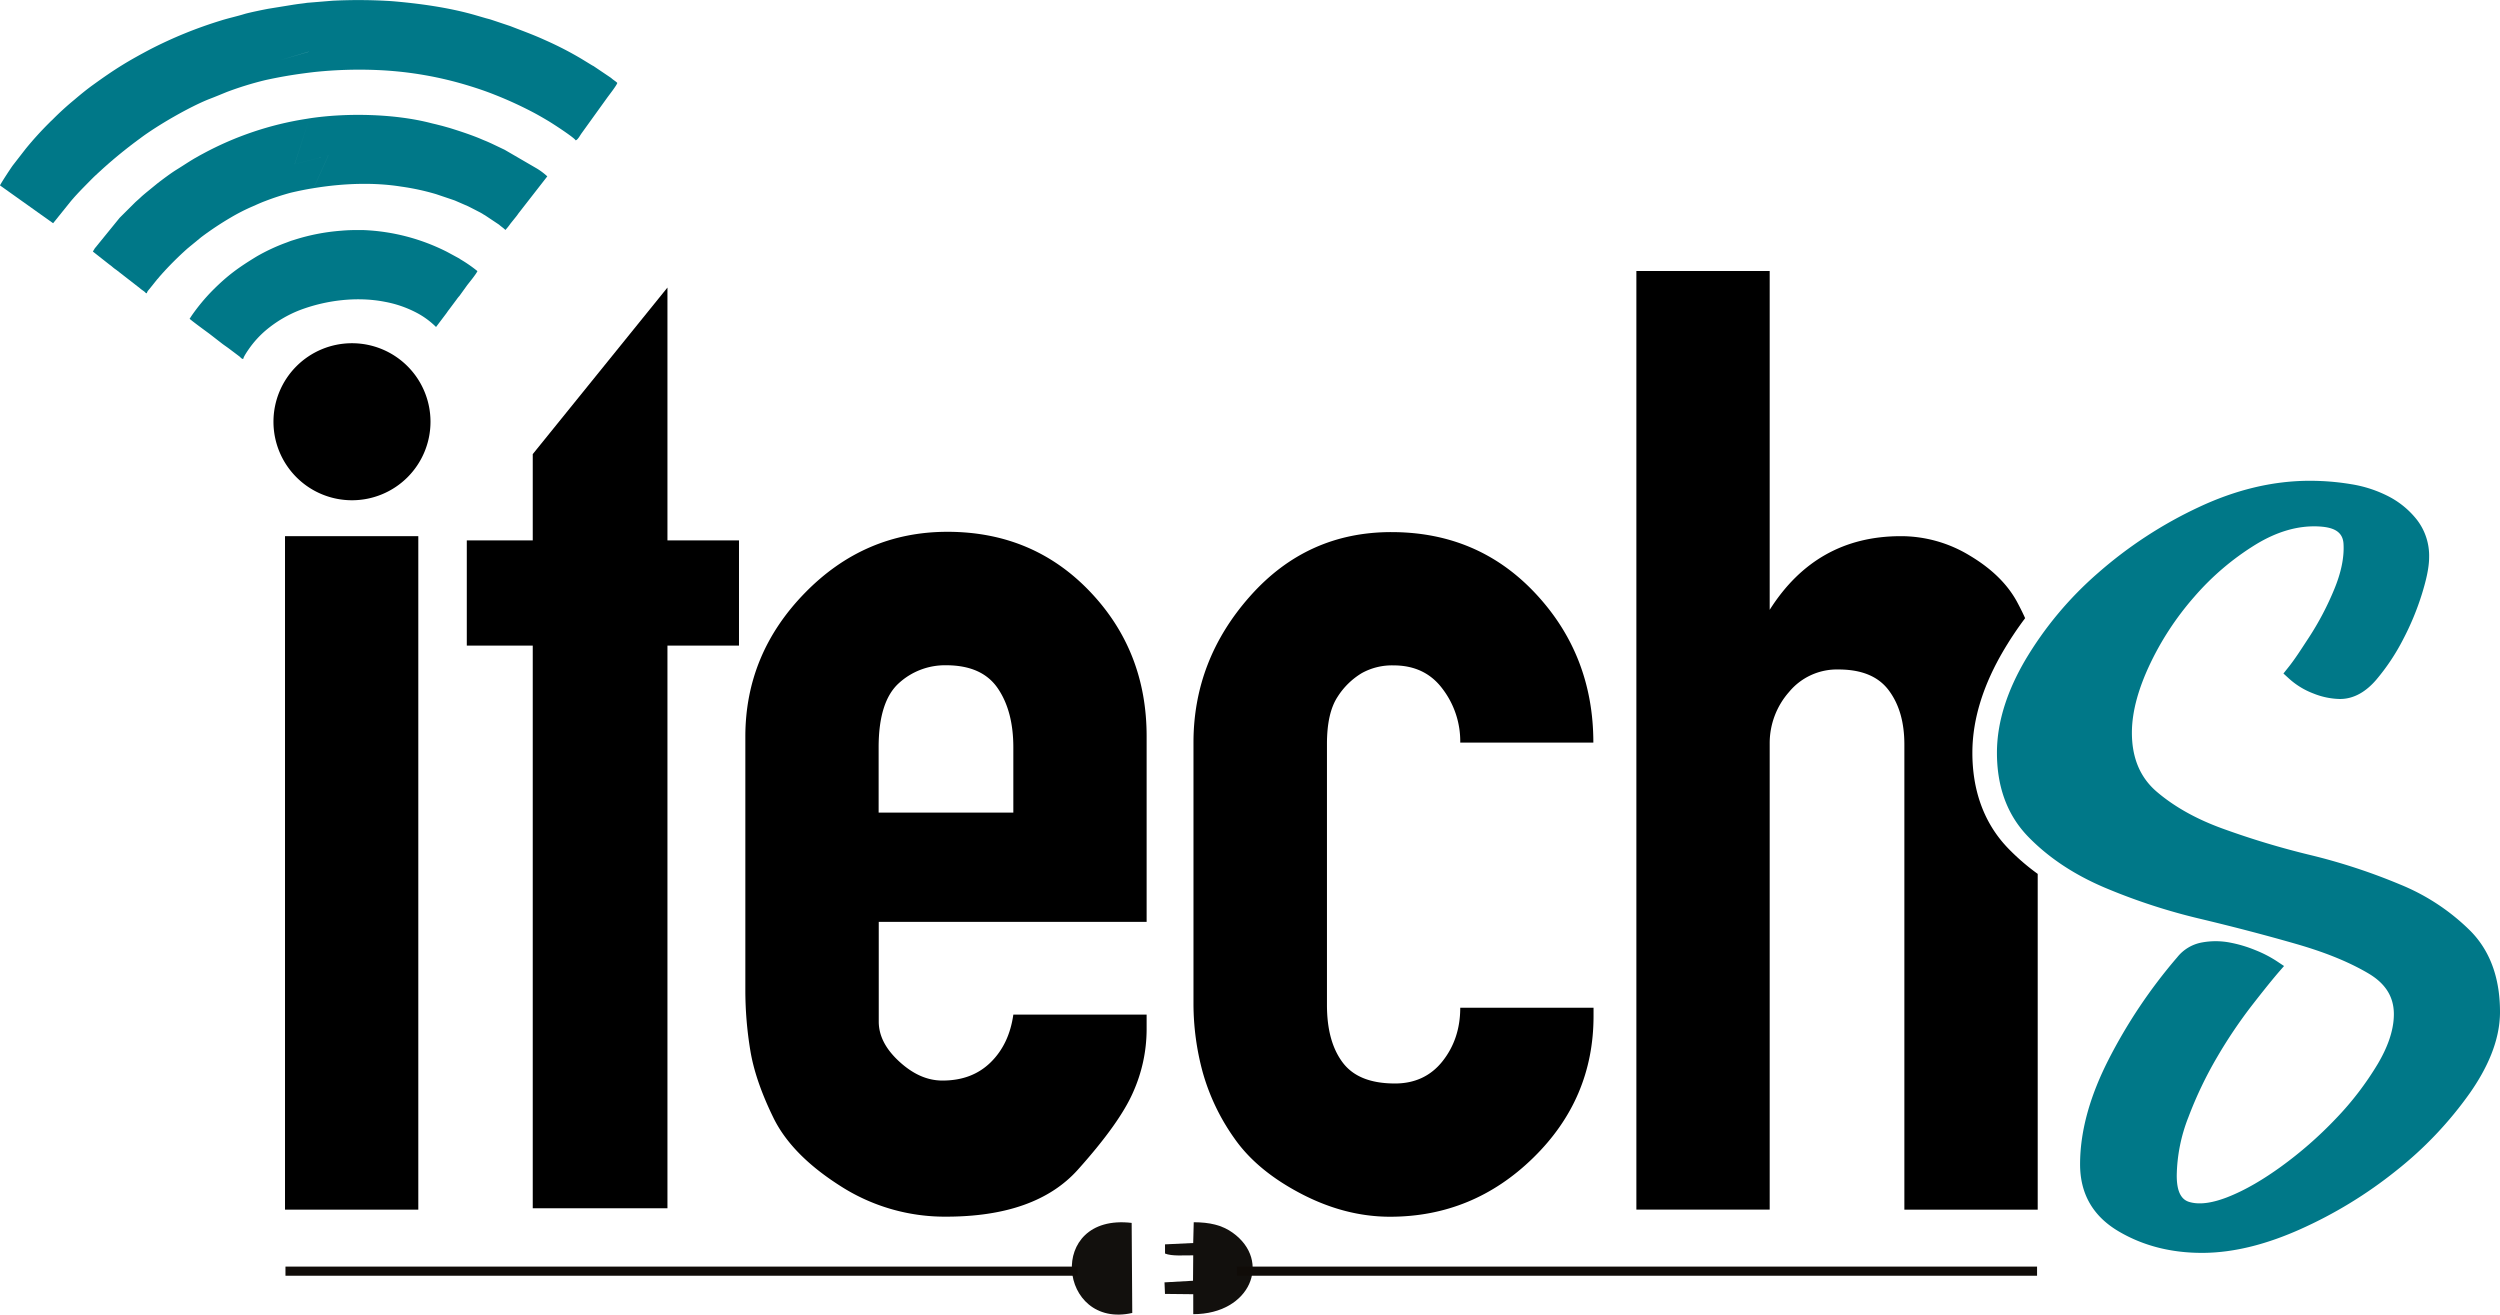
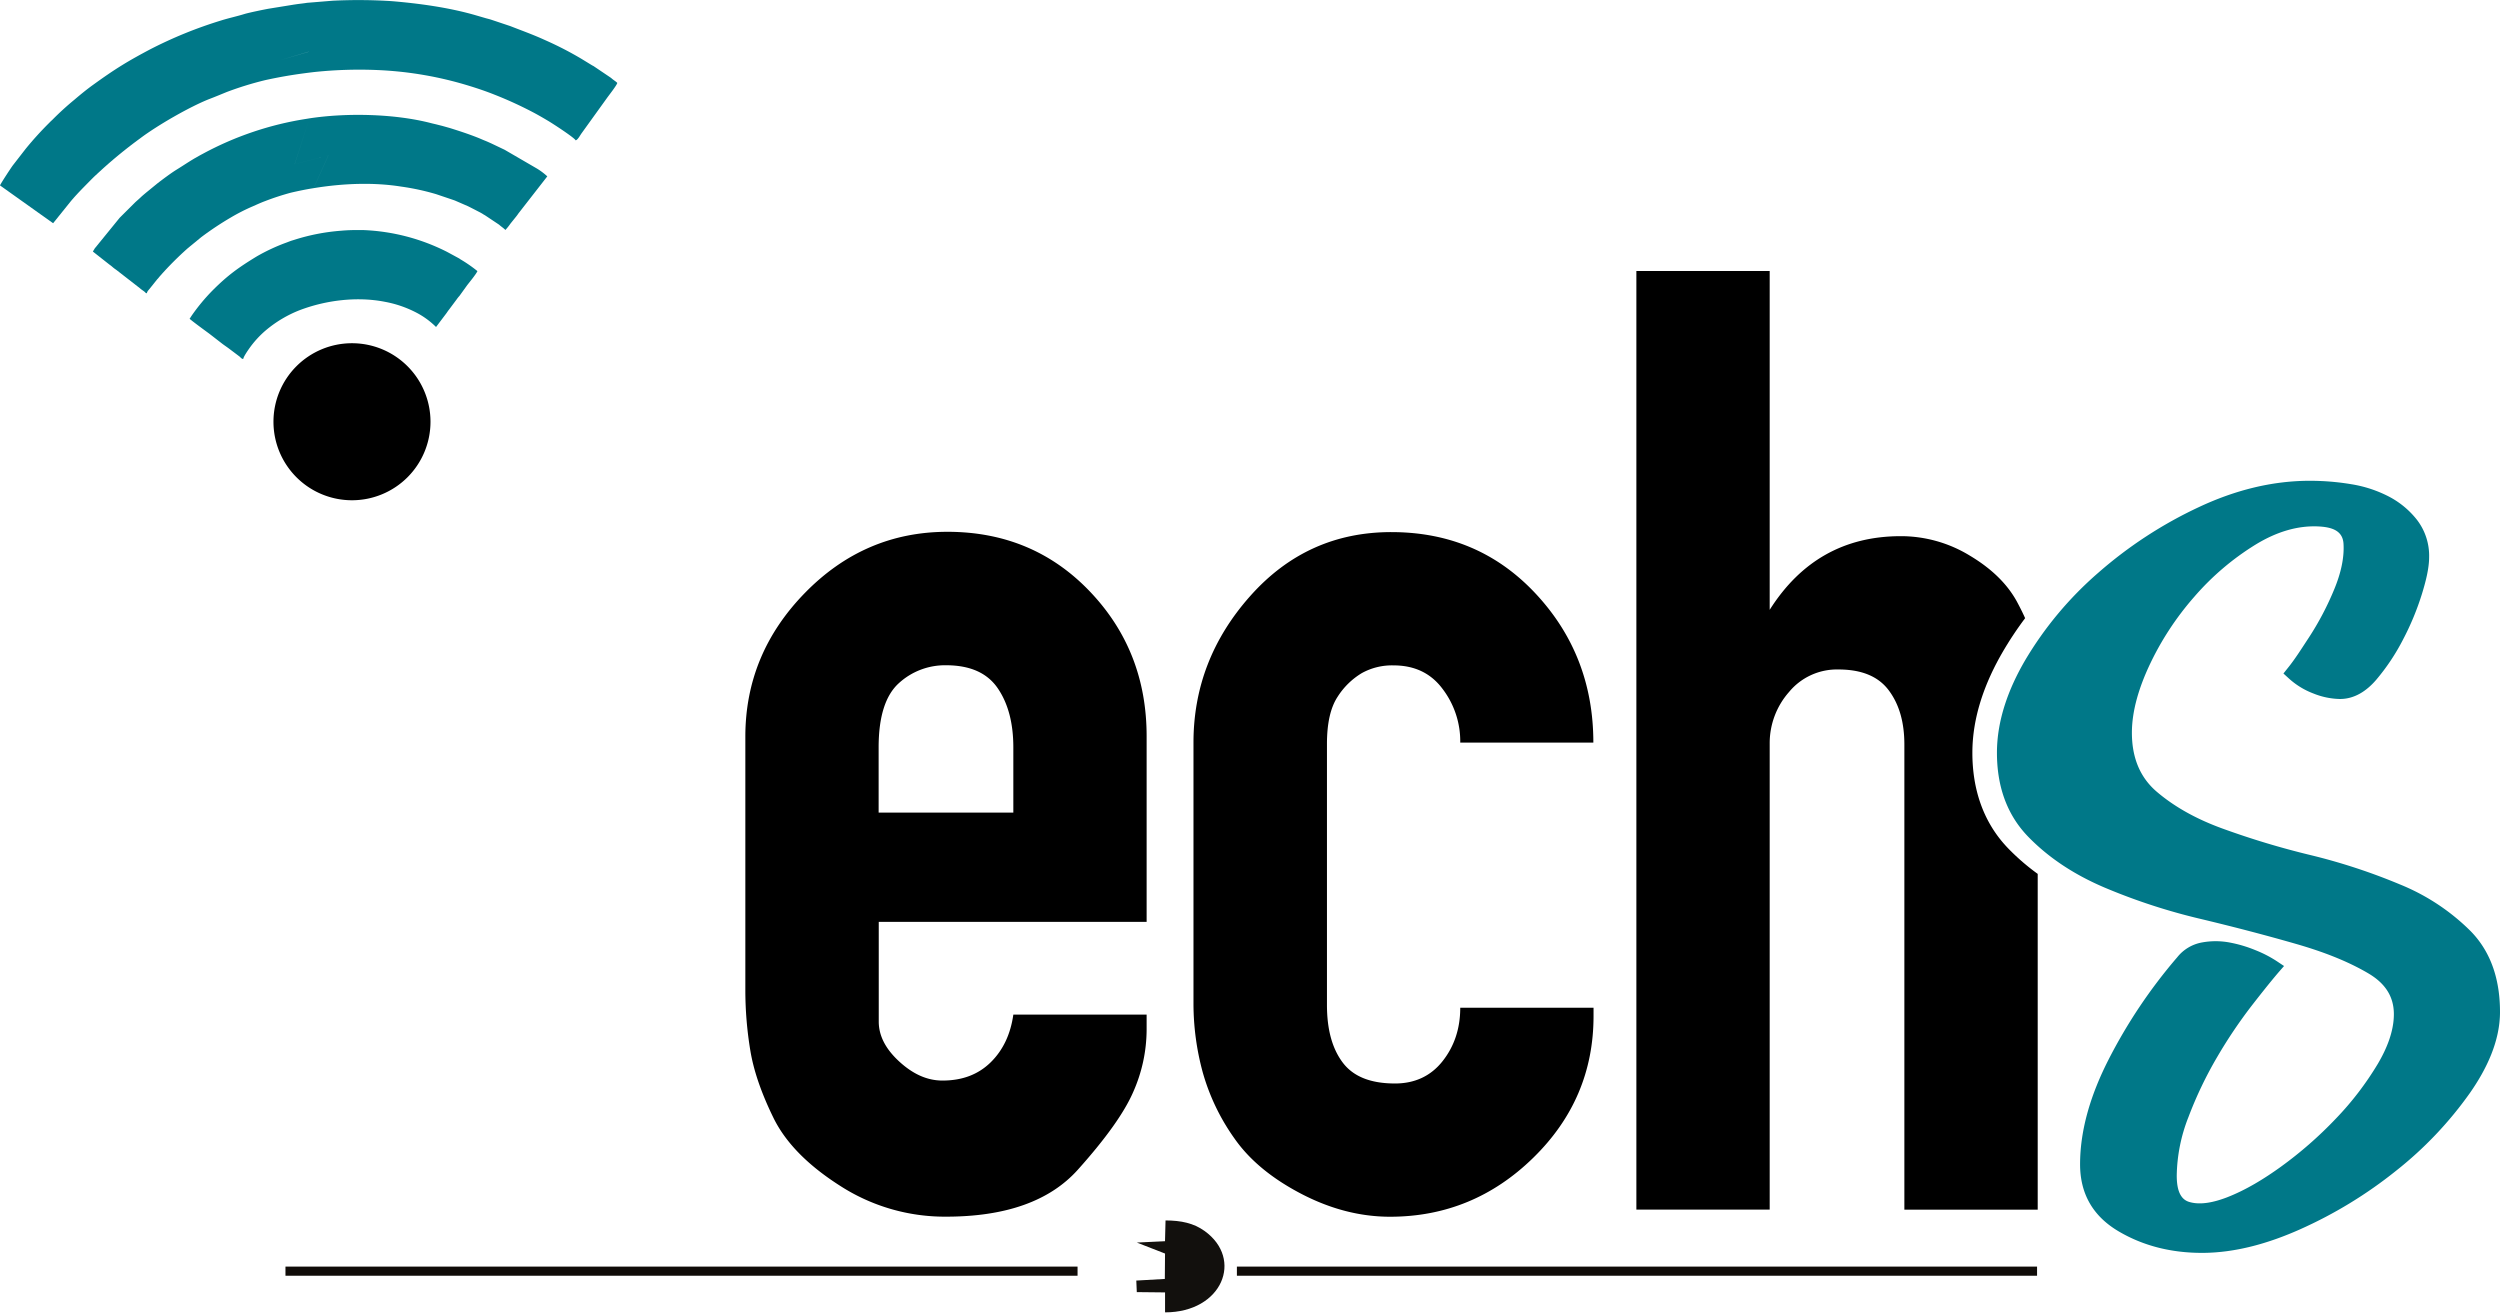
<svg xmlns="http://www.w3.org/2000/svg" id="Layer_1" data-name="Layer 1" viewBox="0 0 1082.59 569.26">
  <defs>
    <style>.cls-1,.cls-2,.cls-3{fill-rule:evenodd;}.cls-2{fill:#007888;}.cls-3{fill:#12100d;}.cls-4{fill:#100c08;}</style>
  </defs>
-   <rect x="123.42" y="232.18" width="57.72" height="291.64" />
-   <polygon points="230.7 523.21 230.7 279.57 202.14 279.57 202.14 234 230.7 234 230.7 196.65 289.03 124.52 289.03 234 320.01 234 320.01 279.57 289.03 279.57 289.03 523.21 230.7 523.21" />
  <path d="M409.65,290.08a29.64,29.64,0,0,0-20.46,7.8c-5.77,5.26-8.71,14.48-8.71,27.74v28.26h58.33V325.62c0-10.43-2.23-19-6.78-25.62s-12-9.92-22.38-9.92m-1.52,179.84c8.61,0,15.49-2.63,20.86-7.89s8.61-12.16,9.82-20.66h57.72v6.68a66.91,66.91,0,0,1-5.77,26.73q-5.77,13.38-24,33.73t-57.11,20.35a83.63,83.63,0,0,1-45.87-13.37q-21-13.37-28.87-29.47t-10-29.16A160.3,160.3,0,0,1,322.76,431v-110q0-35.85,25.83-62.28t61.67-26.43q37,0,61.67,25.82t24.6,62.89v80.2h-116V444.4c0,6.08,2.94,11.85,8.92,17.32S401.55,469.92,408.13,469.92Z" transform="translate(0 -2)" />
  <path d="M690.06,442q0,35.85-26.12,61.37t-62,25.52q-19.46,0-38.59-10t-28.86-24a92.5,92.5,0,0,1-13.67-28.56,113.52,113.52,0,0,1-4-29.77v-113q0-35.85,24.61-63.5t61.06-27.64q37.68,0,62.58,26.73t24.91,64.41H632.34a37.46,37.46,0,0,0-7.69-23.29c-5.06-6.79-12.15-10.13-21.17-10.13a26.93,26.93,0,0,0-13.77,3.34,31.84,31.84,0,0,0-10.53,10.33q-4.56,7-4.56,20.35v113c0,10.54,2.23,18.84,6.79,24.92s12.05,9.11,22.68,9.11c8.61,0,15.5-3.24,20.56-9.62s7.69-14.08,7.69-23.19h57.72Z" transform="translate(0 -2)" />
  <path class="cls-1" d="M823.14,234.18a57.27,57.27,0,0,1,30,8.51c9.31,5.57,16,12.15,20.15,19.64,1.4,2.6,2.63,5.05,3.66,7.36a151.58,151.58,0,0,0-9.57,14.39c-7.81,13.38-13.27,28.25-13.27,43.91s4.62,30.25,15.74,41.63a96.66,96.66,0,0,0,12.55,10.81V525.82H824.66V324.41c0-9.62-2.22-17.42-6.78-23.5s-11.85-9-21.77-9a26.87,26.87,0,0,0-21.37,9.72,33.5,33.5,0,0,0-8.4,22.18v202H708.61V119.35h57.73V266.08q20.19-31.9,56.8-31.9" transform="translate(0 -2)" />
  <path class="cls-2" d="M131.16,33.81l2.49-9.42L121.54,28l7.13-24.21L121.54,28l12.11-3.57-2.49,9.42h0Zm0,0h0l2.49-9.42L121.54,28l7.13-24.21c1.47-.2,2.77-.32,4.29-.57l10.94-.9a222.88,222.88,0,0,1,25.62.17c12.06,1,25.06,2.79,36.62,6.16l4.26,1.24c.85.24,1.4.35,2.22.61l8.3,2.78c4.68,1.83,9.38,3.52,14,5.58l1.89.85a147.15,147.15,0,0,1,15,7.78l4.5,2.75c.38.23.45.21.85.47l6.94,4.68a8.07,8.07,0,0,1,.86.65c.7.63,1.7,1.18,2.34,1.86-.08.87-3.81,5.63-4.38,6.43L251.75,59.85c-.56.78-1.53,2.7-2.47,2.93-.51-1.14-9.75-7.15-11.9-8.43s-4.2-2.47-6.38-3.63A168.25,168.25,0,0,0,214.16,43c-3.53-1.41-7.08-2.62-10.71-3.74a157.47,157.47,0,0,0-39.62-6.91,186.39,186.39,0,0,0-27.92.86h0l5.91-14-13.92,3.85,8-20.12-8,20.12,13.92-3.85-5.91,14h0Q133.54,33.49,131.17,33.81ZM0,82.29,23,98.67l7.47-9.29c2.61-3.16,5.54-6.06,8.42-9,.87-.88,1.61-1.63,2.51-2.47L44,75.52A200.66,200.66,0,0,1,60.7,61.91C68,56.4,82,48.3,90.57,44.91c2.64-1,5-2,7.63-3.07a142.28,142.28,0,0,1,16.65-5.14c5.5-1.21,10.92-2.17,16.32-2.89h0l2.49-9.42L121.54,28l7.13-24.21L127.26,4,116.58,5.73c-1.65.27-8.71,1.72-10.71,2.33-3.2,1-6.82,1.77-10.07,2.79A185.22,185.22,0,0,0,64.65,23.56c-3.93,2.1-7.93,4.28-11.71,6.62-4.34,2.67-8.44,5.54-12.56,8.51-2.86,2.05-5.61,4.32-8.27,6.58a124,124,0,0,0-9.22,8.4c-.51.52-1,.91-1.48,1.44A144.75,144.75,0,0,0,11.13,66.43L5.48,73.71C4.61,74.92.6,81,0,82.29Z" transform="translate(0 -2)" />
  <path class="cls-2" d="M135.81,83.48h0l6.37-14.17-14.58,3.78L134,53.25h0c16.2-2.46,37-2,52.67,2.07.54.14,1.13.28,1.63.39,1.14.27,2.08.53,3.24.81l3.19.9c4.2,1.31,8.18,2.61,12.26,4.23,1.07.43,1.89.81,2.94,1.23s1.89.81,2.92,1.27l5.7,2.72,13.5,7.85A28,28,0,0,1,237,78.37L224.48,94.45a17.85,17.85,0,0,1-1.06,1.44l-2.33,2.89a25.8,25.8,0,0,1-2.24,2.81c-.77-.82-1.77-1.42-2.75-2.31l-6-4c-.4-.25-.61-.32-1-.6-.69-.44-1.35-.77-2.11-1.16-1.5-.78-2.78-1.44-4.3-2.2l-5.61-2.44c-.42-.17-.75-.26-1.17-.42l-7.11-2.4a103.37,103.37,0,0,0-15.16-3.27c-11.93-1.9-25.28-1.38-37.82.69M40.23,110.94l7.15,5.63a15.67,15.67,0,0,1,1.5,1.19,14.54,14.54,0,0,0,1.44,1.07l10.28,8c.75.7,1.42,1,2.18,1.67.46.43.16.41.84.47.08-.8.8-1.43,1.24-2l3-3.75c.32-.42.46-.48.79-.9s.42-.52.77-.92a138.65,138.65,0,0,1,12-12l5.74-4.71a134.28,134.28,0,0,1,12.78-8.5,84,84,0,0,1,9.61-4.88c1.73-.76,3.29-1.49,5.16-2.19A110.74,110.74,0,0,1,126,85.43c1.59-.37,3.2-.72,4.82-1.05h0l2.8-10-12.68,3.5,7.23-23.57-7.23,23.57,12.68-3.5-2.8,10h0q2.46-.5,5-.9h0l6.37-14.17-14.58,3.78L134,53.25l-1.46.24A139.07,139.07,0,0,0,87.88,68.57c-5.08,2.69-7.3,4.36-11.58,7-2.39,1.49-5.73,4-8,5.74l-5,4.08c-.86.73-1.62,1.34-2.41,2.1s-1.53,1.36-2.36,2.14l-6.7,6.67L41,109.61C40.76,110.12,40.46,110.44,40.23,110.94Z" transform="translate(0 -2)" />
  <path class="cls-2" d="M82.07,140c.74.79,7.35,5.61,8.58,6.51L96.44,151c1,.73,2,1.4,3,2.16l4.3,3.24c.53.46.84,1,1.59,1.06.09-.93,1.94-3.63,2.63-4.6a42.44,42.44,0,0,1,7.15-7.82A52.33,52.33,0,0,1,130,136.23c11.31-4.25,24.61-5.89,36.6-3.55A48.39,48.39,0,0,1,180,137.22a35.19,35.19,0,0,1,8.82,6.38l4.53-6c.36-.51.66-1,1.05-1.46l3.43-4.6a12.58,12.58,0,0,1,1.13-1.4l3.35-4.65c1.14-1.47,3.81-4.69,4.44-6.09a60.12,60.12,0,0,0-7.19-5c-.33-.19-.46-.33-.8-.53l-5.19-2.81a87.73,87.73,0,0,0-36.2-9.43l-2.32,0a74.14,74.14,0,0,0-7.57.3,88.41,88.41,0,0,0-19.62,3.79c-.74.25-1.54.45-2.27.73s-1.52.59-2.15.81A82.82,82.82,0,0,0,111.24,113c-7.95,4.84-12.68,8.23-19.29,14.87a82.87,82.87,0,0,0-8.74,10.51c-.31.42-.91,1.45-1.14,1.68" transform="translate(0 -2)" />
  <path class="cls-2" d="M990.69,291.29c3.15-3.86,6.22-8.8,9-13a126.15,126.15,0,0,0,11.23-21.37c2.49-6.09,4.32-12.9,3.9-19.53-.36-5.63-5.08-7-10-7.37-10-.71-19.45,2.57-27.94,7.73a114.48,114.48,0,0,0-26.72,22.73,126.22,126.22,0,0,0-19.59,30.06c-4.09,8.86-7.38,18.9-7.38,28.76,0,10,3,18.88,10.7,25.5,8.34,7.14,18.29,12.28,28.55,16a355.75,355.75,0,0,0,38,11.46A257.27,257.27,0,0,1,1039.29,385a92.77,92.77,0,0,1,30.58,20.21c9.32,9.51,12.72,21.91,12.72,35,0,12.72-5.85,24.82-13,35.05a162.34,162.34,0,0,1-31.93,33.66,190.38,190.38,0,0,1-41.75,25.47c-13.26,5.91-27.73,10.15-42.35,10.15-12.82,0-25.1-2.8-36.18-9.36s-16.63-16.24-16.63-29c0-15.74,5.12-31.12,12.16-45a224.46,224.46,0,0,1,29.91-44.65,17.69,17.69,0,0,1,10.76-6.42,32.79,32.79,0,0,1,11.77,0,56.54,56.54,0,0,1,11.27,3.32,51.58,51.58,0,0,1,9.45,4.89l3,2L986.73,423c-4,4.7-7.91,9.67-11.72,14.57a208.72,208.72,0,0,0-14.83,22.05,170.49,170.49,0,0,0-12.46,26A71.67,71.67,0,0,0,942.61,511c0,4.1.58,9.91,5.18,11.41,5.2,1.69,11.55,0,16.46-1.87,8.33-3.22,16.28-8.12,23.5-13.33a171.71,171.71,0,0,0,23.77-20.81,131.77,131.77,0,0,0,18.17-23.74c3.78-6.41,6.94-13.92,6.94-21.49,0-8.13-4.26-13.68-11.13-17.71-9.57-5.63-20.52-9.62-31.16-12.69-13.64-3.93-27.39-7.49-41.2-10.8a260.66,260.66,0,0,1-41.85-13.65C899,381.08,887.7,374,878.36,364.41c-9.74-10-13.61-22.65-13.61-36.42,0-14.3,5.12-27.94,12.25-40.14A154,154,0,0,1,908.66,250a184.55,184.55,0,0,1,43.57-28.42c15.14-7.1,31.24-11.38,48-11.38a108.1,108.1,0,0,1,18,1.49,53.73,53.73,0,0,1,16.32,5.38,37.41,37.41,0,0,1,12.26,10.27,25.52,25.52,0,0,1,5.09,15.91c0,5.08-1.61,11.05-3.09,15.87a117.62,117.62,0,0,1-8.2,19.81A92,92,0,0,1,1029,296.36c-4.06,4.73-9.27,8.33-15.71,8.33a32.15,32.15,0,0,1-11.49-2.38A33.22,33.22,0,0,1,991,295.65l-2.19-2Z" transform="translate(0 -2)" />
  <path class="cls-1" d="M152.42,150.63a34,34,0,1,1-34,34,34,34,0,0,1,34-34" transform="translate(0 -2)" />
-   <path class="cls-3" d="M490.31,570.56l-.26-39c-37.22-4.36-31.82,46.24.26,39" transform="translate(0 -2)" />
-   <path class="cls-3" d="M504.5,544.83c3.05,1.24,8.23.72,12.21.78l-.09,11-12.35.7.21,5,12.24.13,0,8.64c24.8,0,34.09-23.11,17.06-35.28-4.7-3.35-10-4.49-16.85-4.53l-.23,9-12.21.58Z" transform="translate(0 -2)" />
+   <path class="cls-3" d="M504.5,544.83l-.09,11-12.35.7.21,5,12.24.13,0,8.64c24.8,0,34.09-23.11,17.06-35.28-4.7-3.35-10-4.49-16.85-4.53l-.23,9-12.21.58Z" transform="translate(0 -2)" />
  <rect class="cls-4" x="123.62" y="548.48" width="343" height="3.96" />
  <rect class="cls-4" x="535.62" y="548.48" width="346.5" height="3.96" />
</svg>